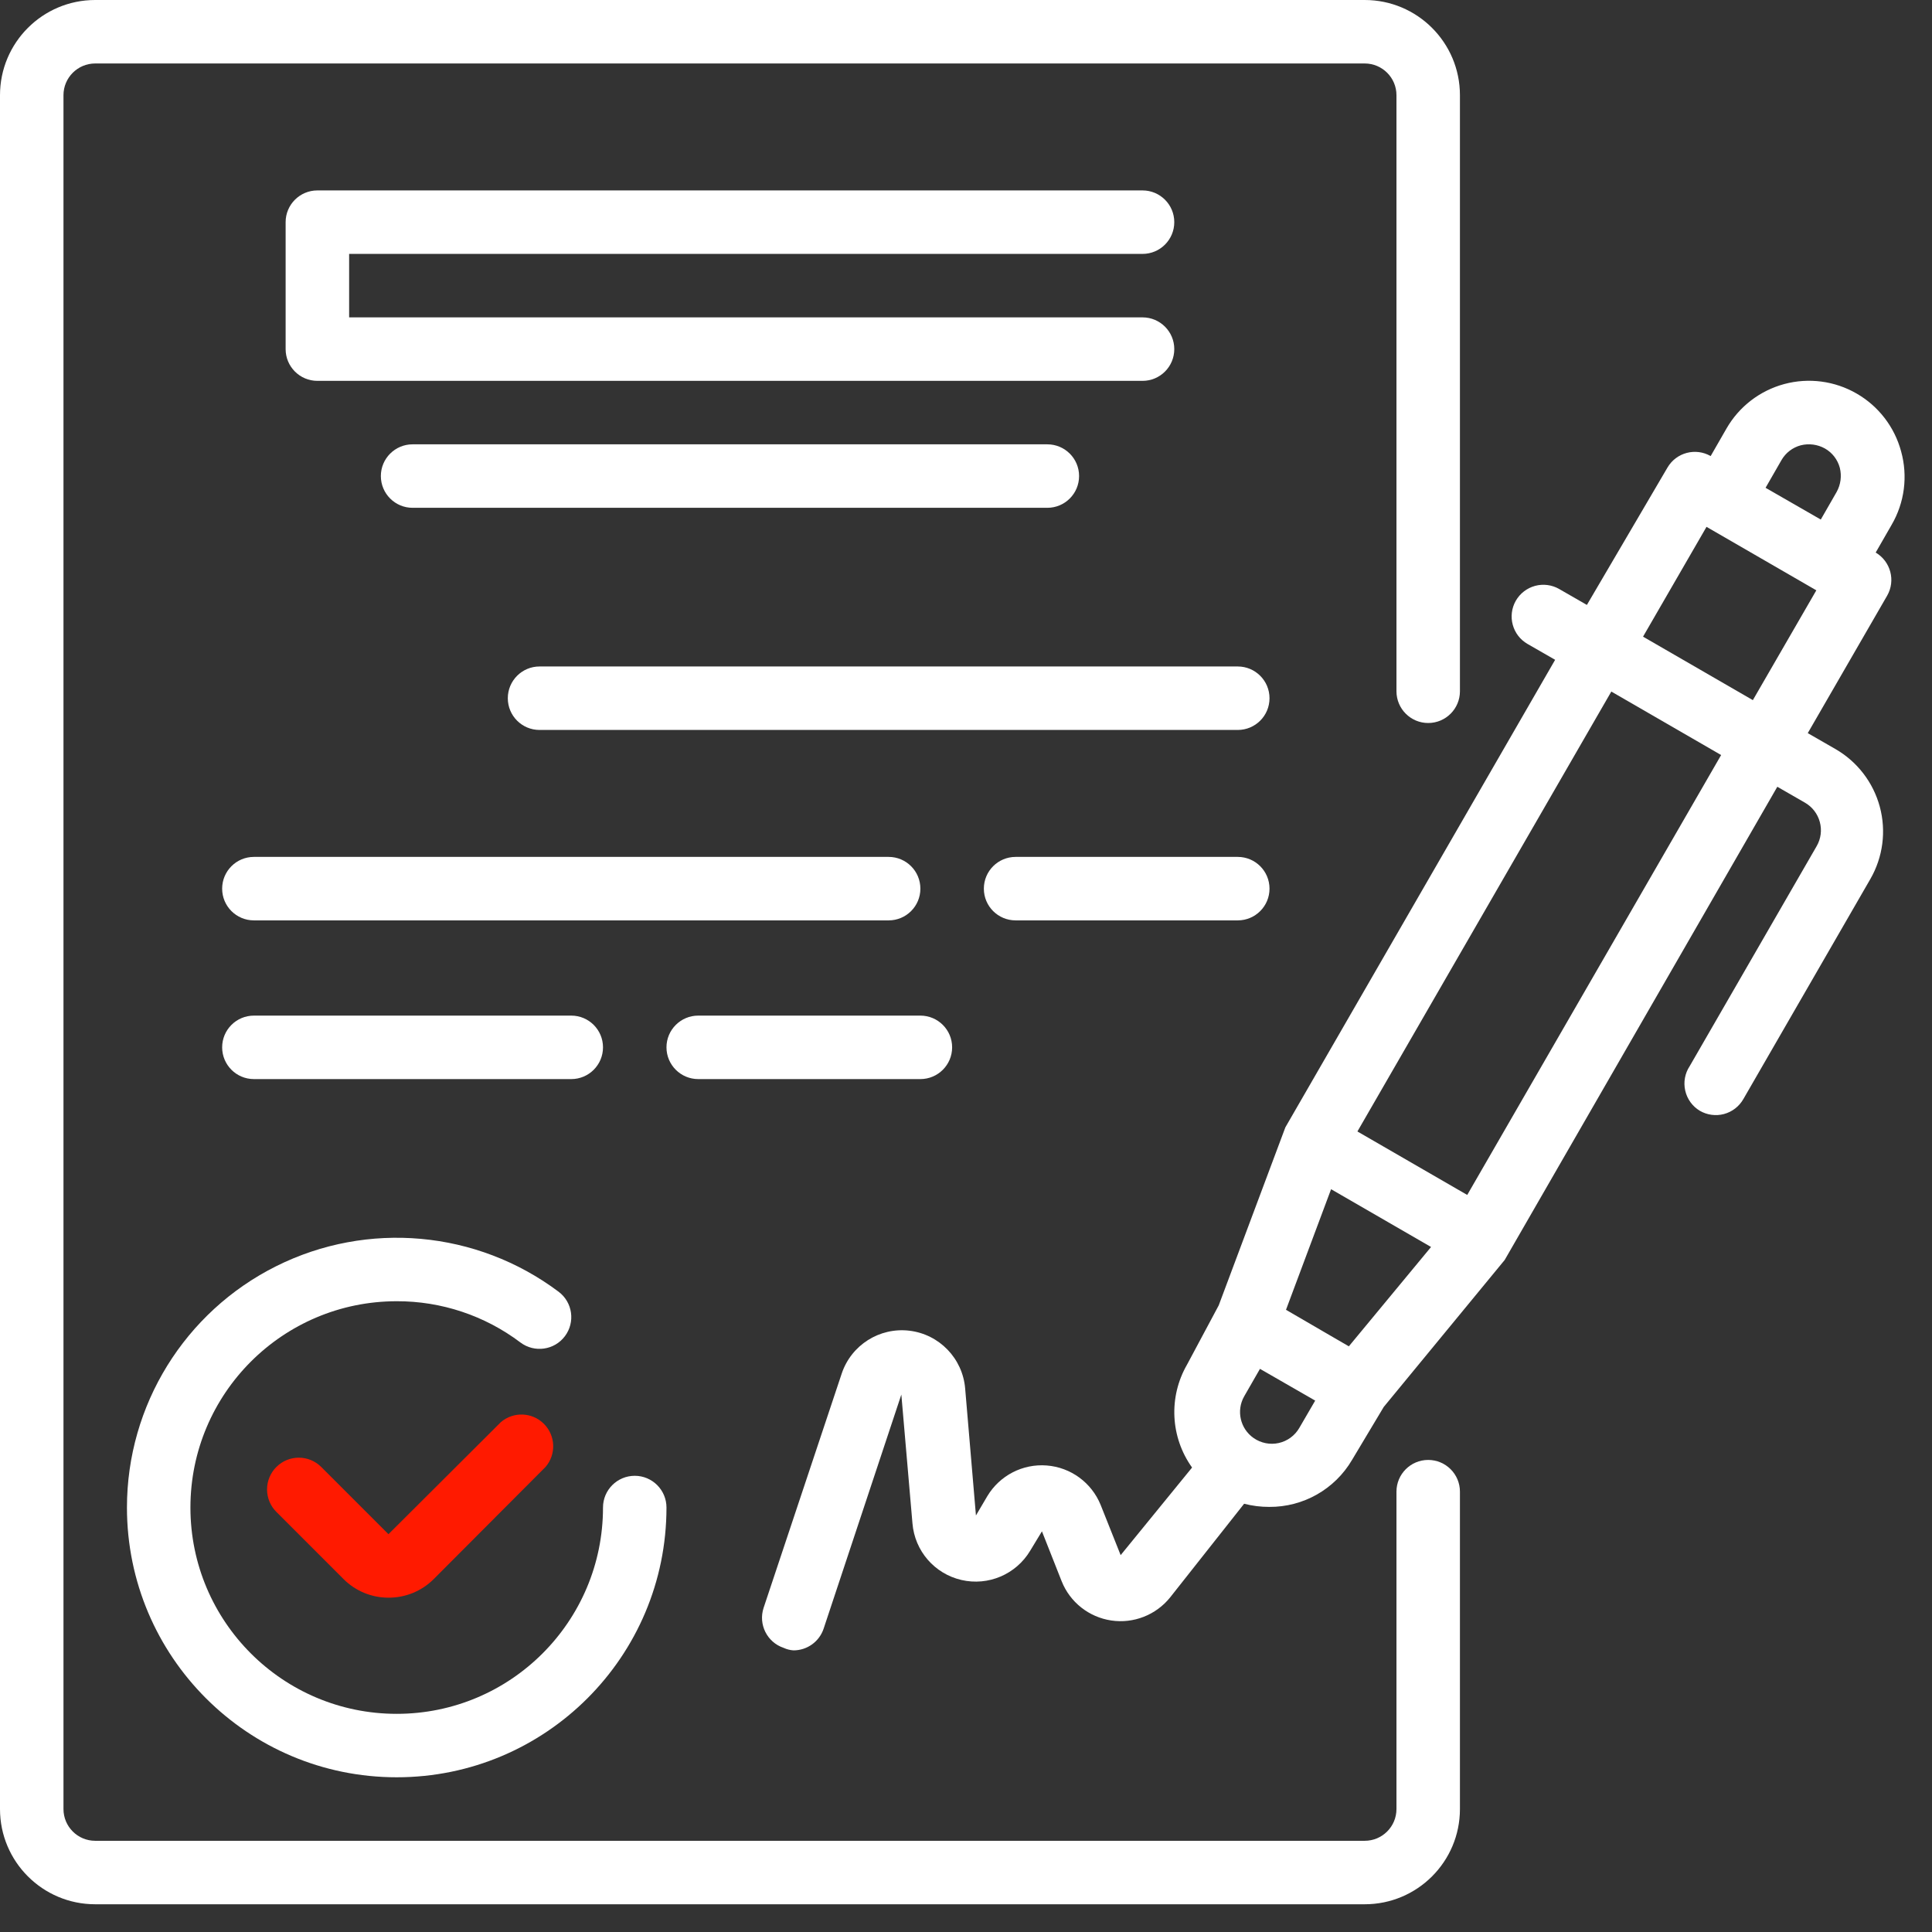
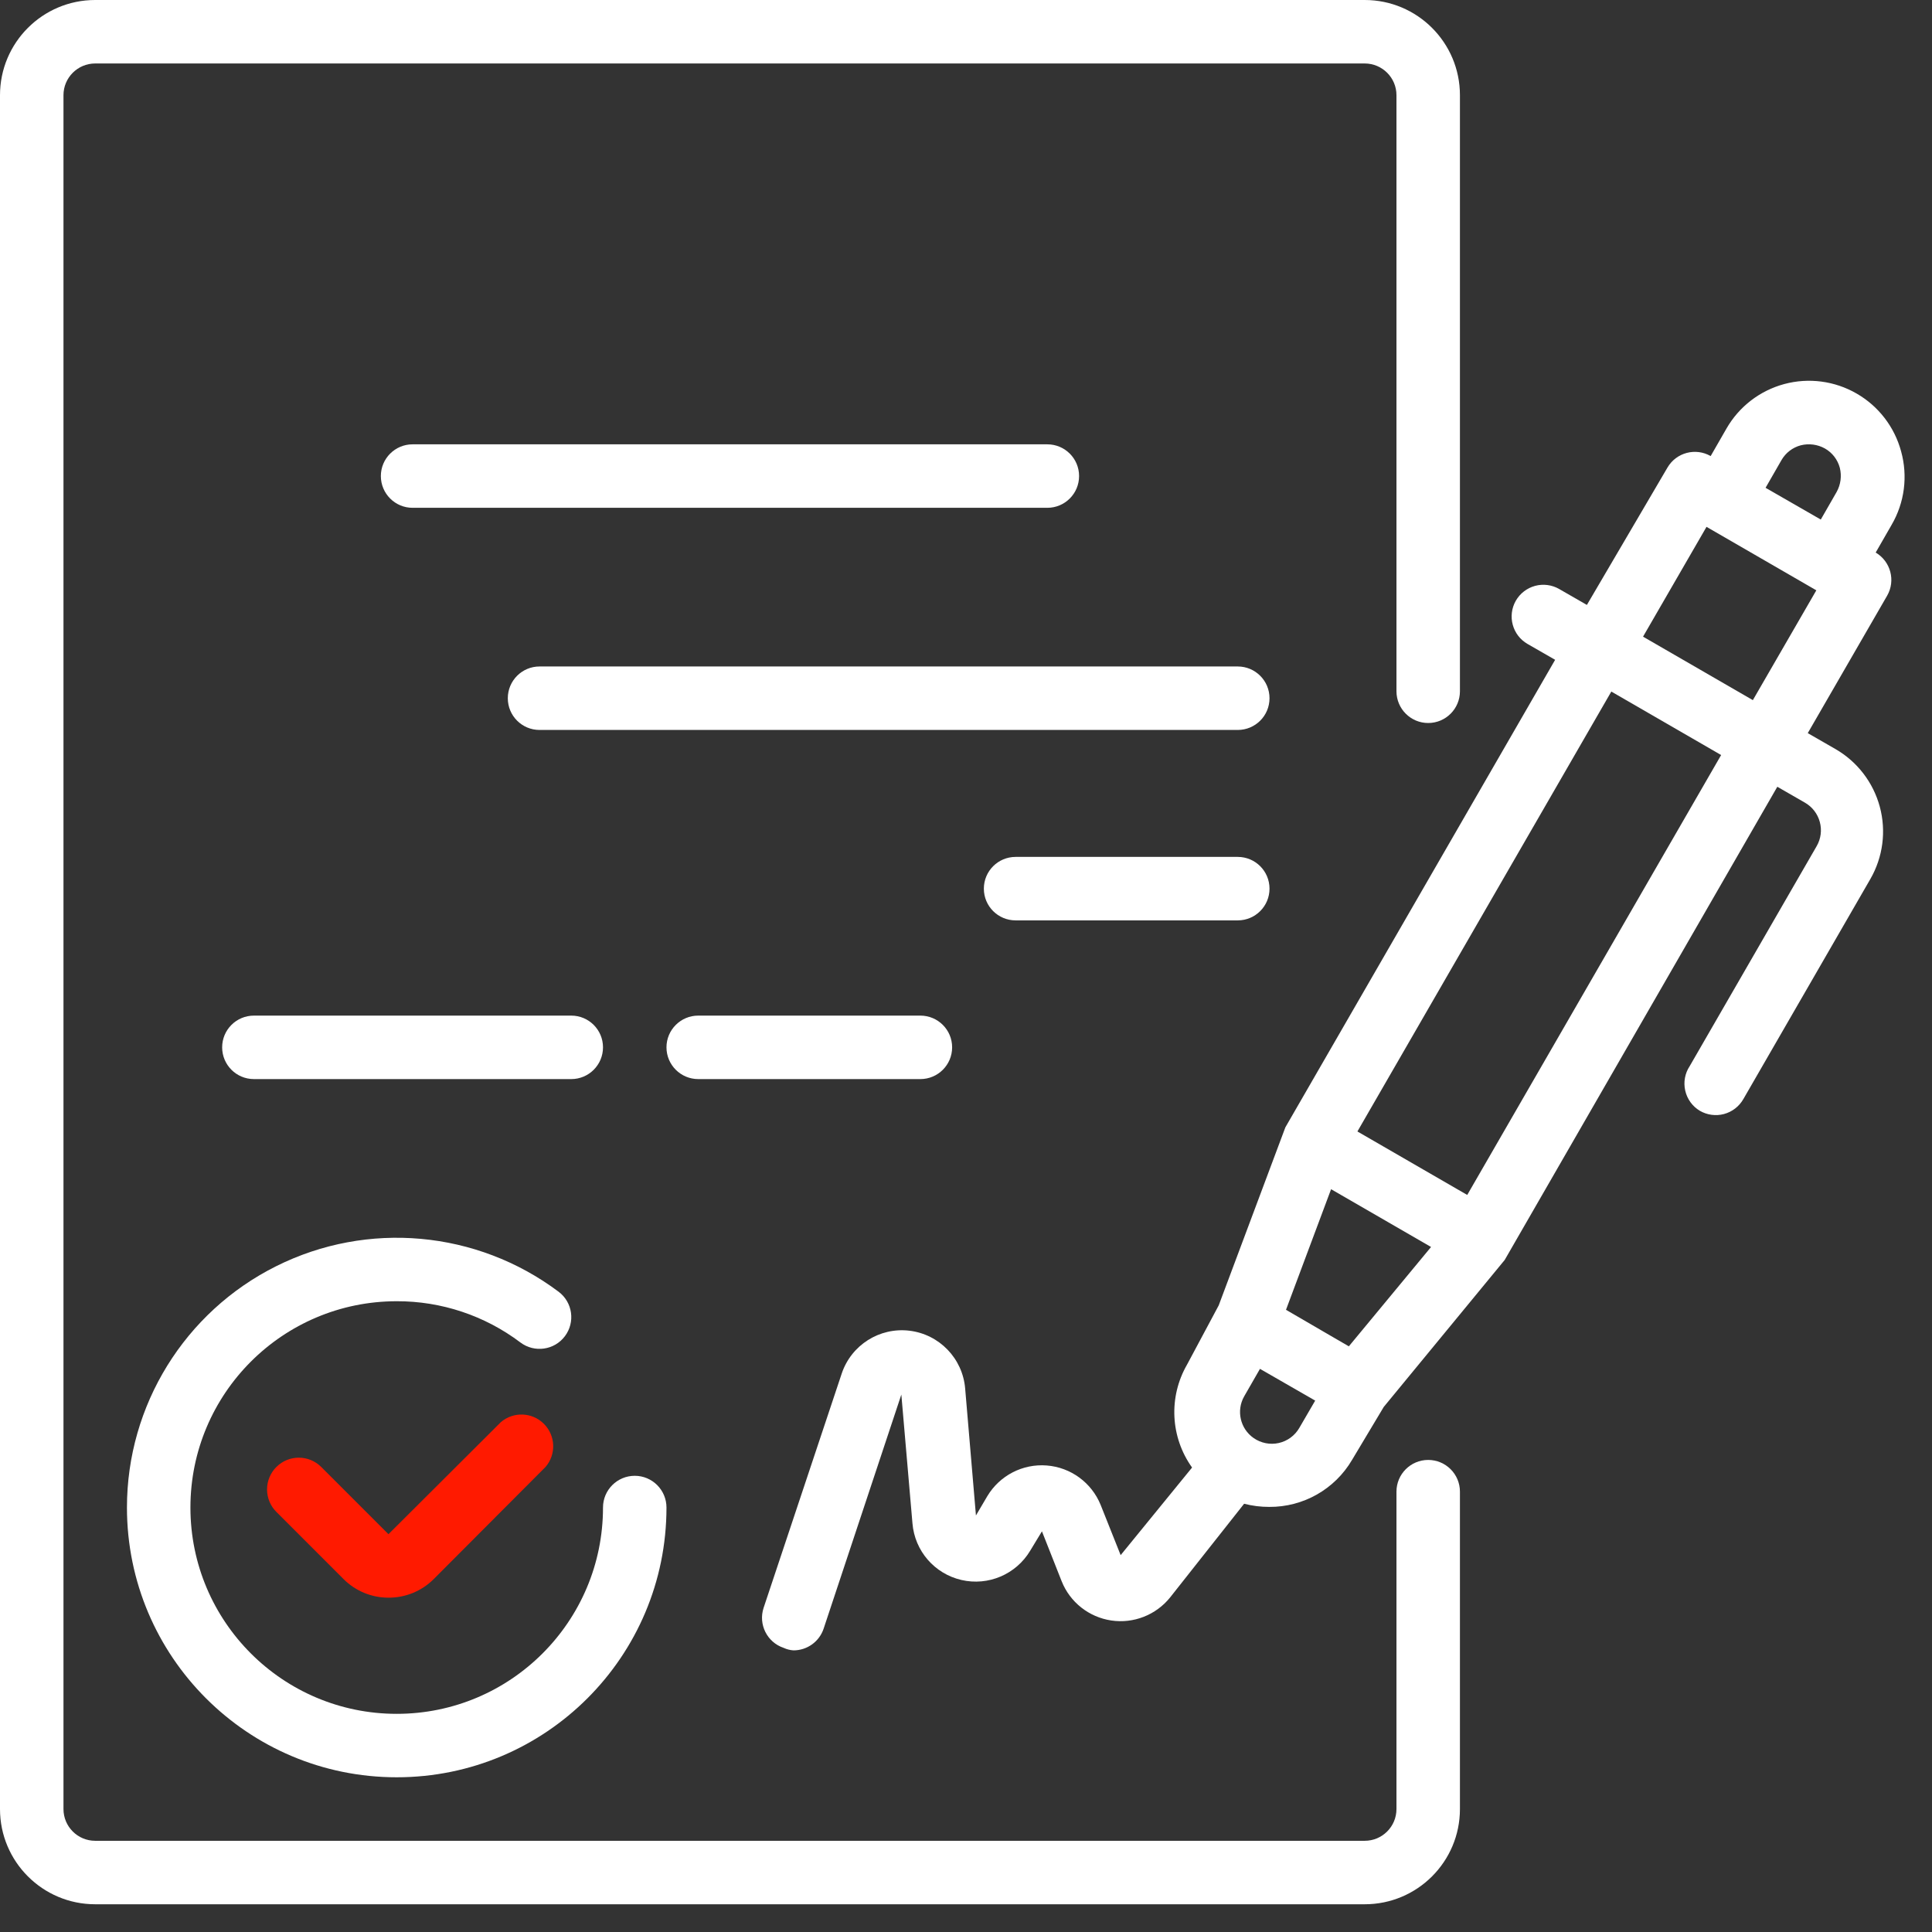
<svg xmlns="http://www.w3.org/2000/svg" width="62" height="62" viewBox="0 0 62 62" fill="none">
  <rect x="0" y="0" width="62" height="62" fill="#333333" stroke="none" />
  <path d="M61.008 14.483C60.797 13.701 60.284 13.034 59.582 12.63C58.879 12.223 58.044 12.114 57.26 12.324C56.477 12.535 55.81 13.047 55.406 13.75L54.897 14.636C54.413 14.358 53.795 14.521 53.512 15.003L50.925 19.413L50.038 18.903C49.804 18.767 49.524 18.731 49.263 18.801C49.001 18.872 48.778 19.044 48.643 19.28C48.367 19.767 48.535 20.386 49.02 20.665L49.906 21.174L41.249 36.177L39.11 41.891L38.092 43.795C37.495 44.833 37.559 46.122 38.255 47.095L35.963 49.906L35.322 48.297C35.032 47.58 34.362 47.089 33.592 47.029C32.821 46.968 32.083 47.349 31.685 48.012L31.319 48.633L30.973 44.559C30.893 43.595 30.146 42.821 29.187 42.704C28.226 42.588 27.317 43.164 27.011 44.081L24.505 51.597C24.33 52.129 24.616 52.702 25.146 52.881C25.246 52.927 25.353 52.955 25.462 52.962C25.9 52.963 26.29 52.684 26.43 52.269L28.925 44.753L29.282 48.888C29.355 49.77 29.989 50.503 30.852 50.703C31.714 50.903 32.606 50.523 33.06 49.764L33.437 49.142L34.069 50.742C34.337 51.416 34.943 51.896 35.661 52.003C36.378 52.11 37.098 51.827 37.552 51.261L39.925 48.257C40.188 48.325 40.458 48.359 40.73 48.358C41.821 48.367 42.835 47.792 43.388 46.851L44.406 45.15L48.287 40.434L57.036 25.248L57.922 25.758C58.158 25.893 58.33 26.116 58.4 26.379C58.471 26.64 58.434 26.919 58.299 27.153L54.225 34.212C54.071 34.443 54.019 34.728 54.081 34.999C54.142 35.27 54.312 35.505 54.551 35.647C54.785 35.783 55.065 35.82 55.326 35.75C55.589 35.679 55.811 35.507 55.946 35.271L60.02 28.212C60.426 27.51 60.536 26.674 60.325 25.89C60.114 25.108 59.602 24.441 58.9 24.037L58.013 23.527L60.56 19.117C60.838 18.633 60.674 18.016 60.193 17.732L60.702 16.846C61.12 16.132 61.23 15.28 61.008 14.483ZM57.168 14.768C57.303 14.532 57.526 14.36 57.79 14.29C58.051 14.225 58.328 14.261 58.563 14.392C58.8 14.526 58.972 14.75 59.042 15.013C59.107 15.274 59.071 15.551 58.94 15.787L58.431 16.673L56.659 15.654L57.168 14.768ZM43.286 43.205L42.777 42.91L41.269 42.033L42.716 38.163L45.924 40.017L43.286 43.205ZM40.23 46.148C39.8 45.848 39.668 45.271 39.925 44.814L40.434 43.928L42.206 44.947L41.697 45.822C41.554 46.07 41.315 46.246 41.036 46.308C40.757 46.37 40.465 46.312 40.23 46.148ZM47.085 38.347L43.561 36.31L51.709 22.193L55.233 24.23L47.085 38.347ZM56.251 22.468L52.727 20.431L54.764 16.907L58.288 18.944L56.251 22.468Z" fill="white" />
  <path d="M16.072 45.639L12.466 49.234L10.307 47.075C9.91 46.68 9.268 46.68 8.871 47.075C8.678 47.266 8.57 47.526 8.57 47.798C8.57 48.069 8.678 48.33 8.871 48.521L11.03 50.68C11.412 51.059 11.928 51.272 12.466 51.271C13.008 51.274 13.528 51.062 13.913 50.68L17.508 47.075C17.854 46.671 17.831 46.068 17.454 45.692C17.078 45.316 16.476 45.293 16.072 45.639Z" fill="#FF1A00" />
  <path d="M4.074 48.378C4.074 53.16 7.95 57.035 12.731 57.035C17.512 57.035 21.388 53.16 21.388 48.378C21.388 47.816 20.932 47.36 20.37 47.36C19.807 47.36 19.351 47.816 19.351 48.378C19.351 52.035 16.387 54.999 12.731 54.999C9.075 54.999 6.111 52.035 6.111 48.378C6.111 44.722 9.075 41.758 12.731 41.758C14.164 41.754 15.559 42.219 16.703 43.083C17.153 43.42 17.792 43.329 18.129 42.879C18.467 42.428 18.376 41.791 17.926 41.453C15.302 39.485 11.792 39.169 8.86 40.635C5.926 42.102 4.074 45.1 4.074 48.378Z" fill="white" />
-   <path d="M36.666 8.148C37.228 8.148 37.684 7.692 37.684 7.129C37.684 6.567 37.228 6.111 36.666 6.111H10.185C9.623 6.111 9.166 6.567 9.166 7.129V11.203C9.166 11.766 9.623 12.222 10.185 12.222H36.666C37.228 12.222 37.684 11.766 37.684 11.203C37.684 10.641 37.228 10.185 36.666 10.185H11.204V8.148H36.666Z" fill="white" />
  <path d="M13.24 14.259C12.678 14.259 12.222 14.715 12.222 15.277C12.222 15.84 12.678 16.296 13.24 16.296H33.61C34.173 16.296 34.629 15.84 34.629 15.277C34.629 14.715 34.173 14.259 33.61 14.259H13.24Z" fill="white" />
  <path d="M39.721 21.388H17.314C16.752 21.388 16.296 21.845 16.296 22.407C16.296 22.97 16.752 23.425 17.314 23.425H39.721C40.284 23.425 40.74 22.97 40.74 22.407C40.74 21.845 40.284 21.388 39.721 21.388Z" fill="white" />
-   <path d="M29.536 28.518C29.536 27.955 29.08 27.499 28.518 27.499H8.148C7.585 27.499 7.129 27.955 7.129 28.518C7.129 29.081 7.585 29.536 8.148 29.536H28.518C29.08 29.536 29.536 29.081 29.536 28.518Z" fill="white" />
  <path d="M39.721 27.499H32.592C32.029 27.499 31.573 27.955 31.573 28.518C31.573 29.081 32.029 29.536 32.592 29.536H39.721C40.284 29.536 40.74 29.081 40.74 28.518C40.74 27.955 40.284 27.499 39.721 27.499Z" fill="white" />
  <path d="M18.333 34.629C18.895 34.629 19.351 34.173 19.351 33.61C19.351 33.048 18.895 32.592 18.333 32.592H8.148C7.585 32.592 7.129 33.048 7.129 33.61C7.129 34.173 7.585 34.629 8.148 34.629H18.333Z" fill="white" />
  <path d="M22.407 34.629H29.536C30.099 34.629 30.555 34.173 30.555 33.61C30.555 33.048 30.099 32.592 29.536 32.592H22.407C21.845 32.592 21.388 33.048 21.388 33.61C21.388 34.173 21.845 34.629 22.407 34.629Z" fill="white" />
  <path d="M45.832 46.851C45.27 46.851 44.814 47.307 44.814 47.869V58.054C44.814 58.617 44.358 59.073 43.795 59.073H3.055C2.493 59.073 2.037 58.617 2.037 58.054V3.055C2.037 2.493 2.493 2.037 3.055 2.037H43.795C44.358 2.037 44.814 2.493 44.814 3.055V22.183C44.814 22.745 45.27 23.202 45.832 23.202C46.395 23.202 46.851 22.745 46.851 22.183V3.055C46.851 1.368 45.483 0 43.795 0H3.055C1.368 0 0 1.368 0 3.055V58.054C0 59.742 1.368 61.11 3.055 61.11H43.795C45.483 61.11 46.851 59.742 46.851 58.054V47.869C46.851 47.307 46.395 46.851 45.832 46.851Z" fill="white" />
</svg>